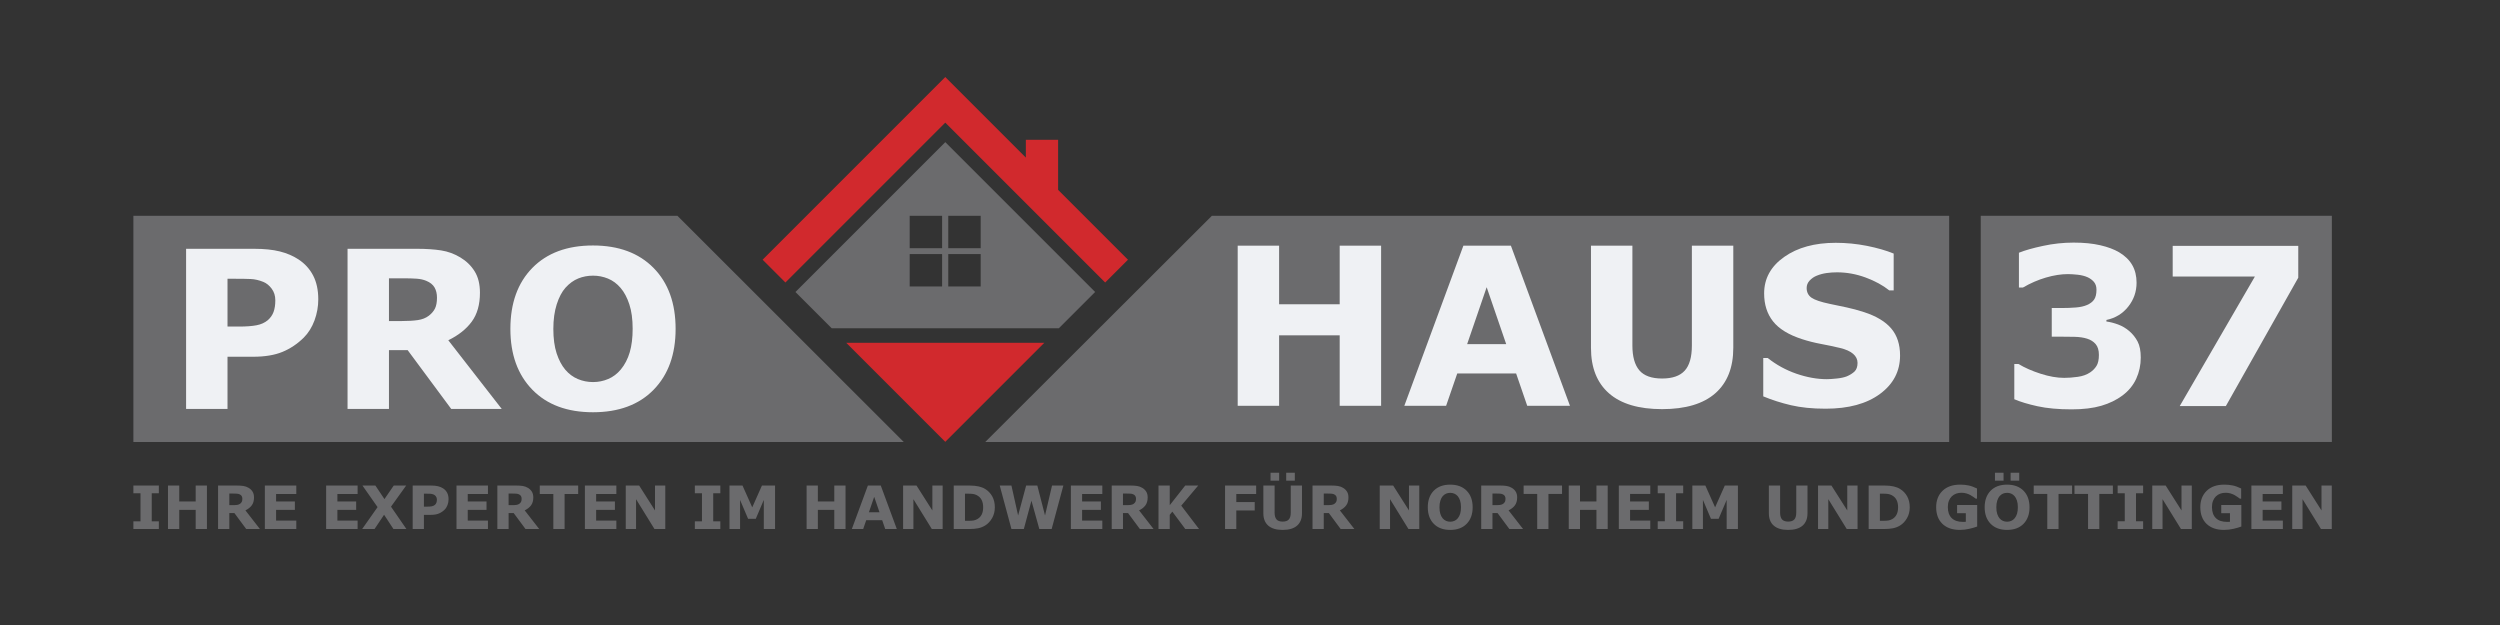
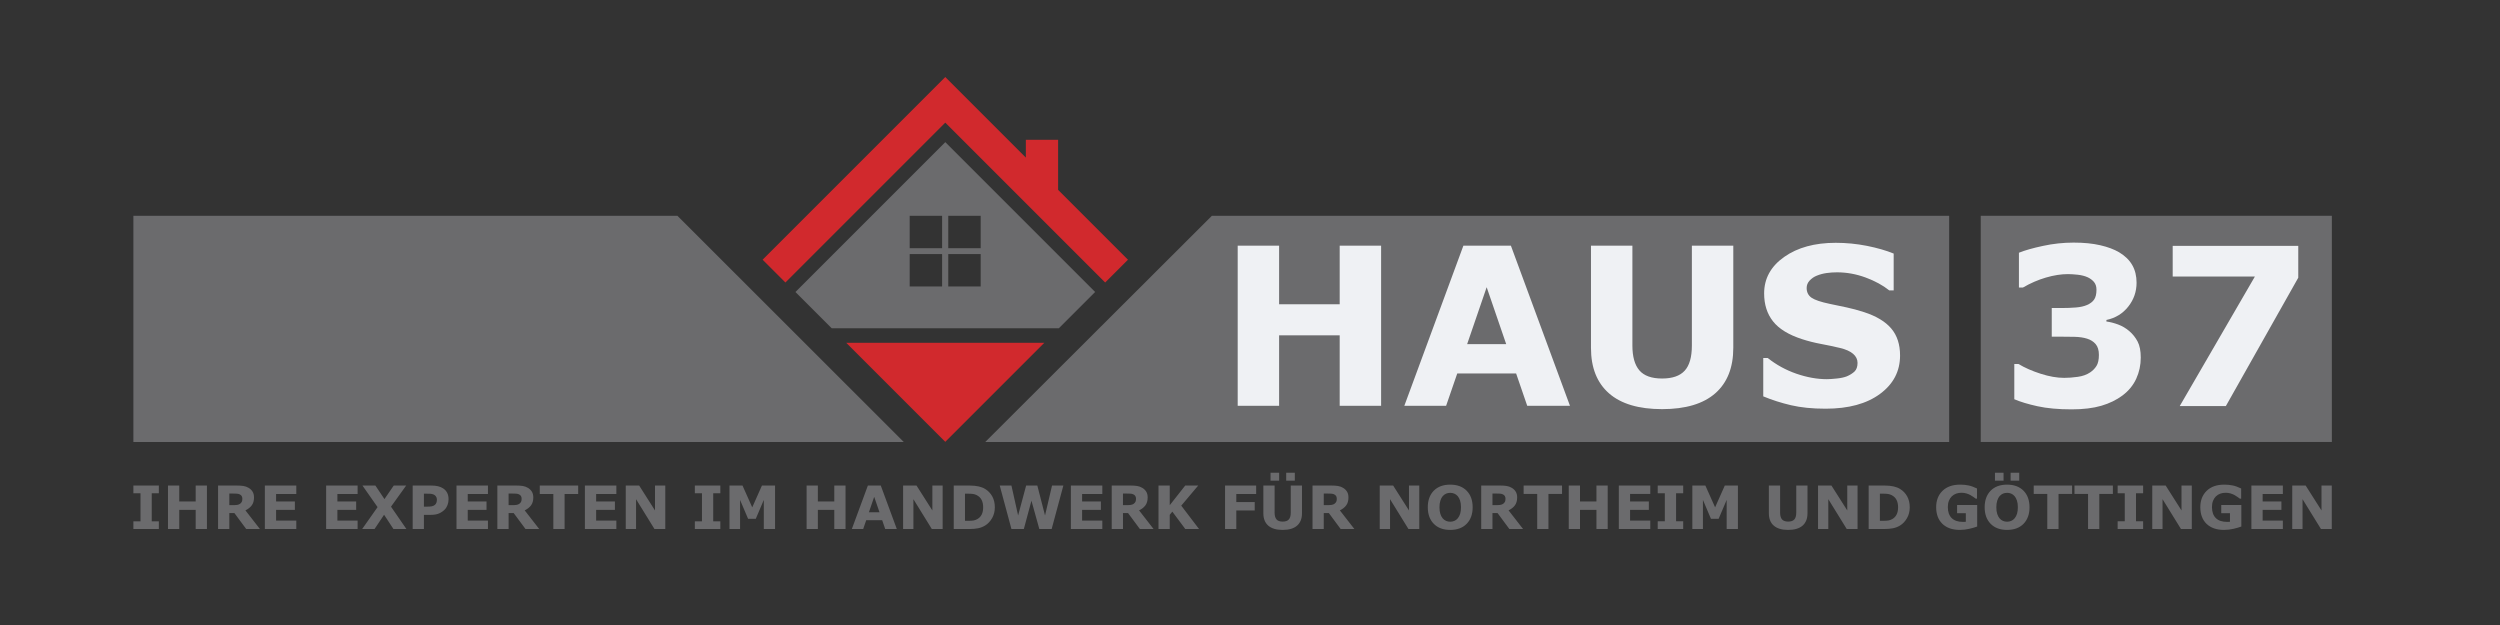
<svg xmlns="http://www.w3.org/2000/svg" xml:space="preserve" width="280mm" height="70mm" version="1.1" style="shape-rendering:geometricPrecision; text-rendering:geometricPrecision; image-rendering:optimizeQuality; fill-rule:evenodd; clip-rule:evenodd" viewBox="0 0 28000 7000">
  <rect x="0" y="0" width="28000" height="7000" fill="#333333" stroke="none" />
  <defs>
    <style type="text/css">
   
    .fil1 {fill:#6B6B6D}
    .fil0 {fill:#D1292D}
    .fil3 {fill:#6B6B6D;fill-rule:nonzero}
    .fil2 {fill:#EFF1F4;fill-rule:nonzero}
   
  </style>
  </defs>
  <g id="Ebene_x0020_1">
    <polygon class="fil0" points="8541.18,2908.78 10587.23,862.73 11489.57,1765.08 11489.57,1565.47 11850.76,1565.47 11850.76,2126.27 12633.27,2908.78 12377.9,3164.15 10587.23,1373.47 8796.55,3164.15 " />
    <path class="fil1" d="M8908.98 3270.32l1678.25 -1678.25 1678.25 1678.25 -406.58 406.57 -2543.36 0 -406.56 -406.57zm1279.51 -853.44l363.07 0 0 363.06 -363.07 0 0 -363.06zm0 428.4l363.07 0 0 363.05 -363.07 0 0 -363.05zm432.12 -428.4l363.06 0 0 363.06 -363.06 0 0 -363.06zm0 428.4l363.06 0 0 363.05 -363.06 0 0 -363.05z" />
    <polygon class="fil0" points="11696.07,3839.71 10587.23,4948.56 9478.36,3839.71 " />
    <polygon class="fil1" points="1493.84,4950.11 10121.89,4950.11 7586.89,2416.65 1493.84,2416.65 " />
    <rect class="fil1" x="22184.21" y="2416.67" width="3932.41" height="2533.45" />
    <polygon class="fil1" points="11035.09,4950.11 21830.59,4950.11 21830.59,2416.65 13573.3,2416.65 " />
    <path class="fil2" d="M15468.38 4545.34l-463.85 0 0 -789.56 -678.54 0 0 789.56 -463.85 0 0 -1793.77 463.85 0 0 656.32 678.54 0 0 -656.32 463.85 0 0 1793.77zm2115.34 0l-478.67 0 -124.59 -362.71 -659.2 0 -125.02 362.71 -467.96 0 661.65 -1793.77 532.13 0 661.66 1793.77zm-714.3 -690.87l-218.76 -637.8 -218.79 637.8 437.55 0zm2543.43 41.13c0,221.66 -67.45,391.48 -201.92,509.51 -134.88,118.02 -333.5,177.24 -595.45,177.24 -262.36,0 -460.57,-59.22 -595.04,-177.24 -134.47,-118.03 -201.5,-287.45 -201.5,-508.28l0 -1145.26 463.85 0 0 1118.12c0,124.61 25.92,217.13 78.14,278.41 52.23,60.85 136.94,91.28 254.55,91.28 115.56,0 199.86,-29.19 253.32,-87.99 53.46,-58.4 80.18,-152.57 80.18,-281.7l0 -1118.12 463.87 0 0 1144.03zm1867.77 85.95c0,176.41 -74.84,319.93 -224.53,430.14 -149.68,110.62 -352.83,165.72 -609.44,165.72 -148.45,0 -277.98,-13.16 -388.2,-39.06 -110.61,-25.92 -213.83,-59.22 -310.05,-99.11l0 -429.32 50.57 0c95.42,76.08 202.33,134.47 320.35,175.6 118.43,40.71 231.93,61.27 340.91,61.27 28.37,0 64.96,-2.47 111.03,-7.41 45.64,-4.52 82.66,-12.75 111.85,-23.85 34.95,-14.8 64.16,-32.9 87.18,-54.28 22.61,-21.79 34.13,-54.29 34.13,-96.63 0,-39.49 -16.44,-73.2 -49.76,-101.98 -33.31,-28.39 -82.24,-50.17 -146.4,-65.39 -67.43,-16.04 -138.58,-31.26 -213.82,-45.23 -74.85,-13.99 -145.59,-32.08 -211.38,-53.46 -150.91,-48.94 -259.07,-115.56 -325.28,-199.45 -66.2,-83.9 -99.52,-187.93 -99.52,-312.54 0,-166.95 74.84,-303.06 224.53,-408.74 149.7,-105.7 342.14,-158.32 577.37,-158.32 118.01,0 234.39,11.5 349.54,34.13 115.55,23.02 215.07,51.81 299.37,86.35l0 412.45 -49.35 0c-71.97,-57.56 -160.78,-105.68 -265.24,-144.33 -104.87,-38.66 -211.78,-57.99 -320.75,-57.99 -38.66,0 -76.91,2.47 -114.73,7.82 -38.25,5.35 -74.84,14.8 -110.21,29.2 -31.26,12.33 -57.98,30.43 -80.61,54.68 -22.61,24.27 -33.72,52.24 -33.72,83.48 0,47.3 18.1,83.49 54.28,108.99 36.19,25.07 104.05,48.1 204.39,69.08 65.79,13.57 129.12,27.14 189.98,39.89 60.45,12.75 125.43,30.43 195.33,53.04 137.34,44.83 238.51,106.1 303.89,183.41 65.39,77.31 98.29,178.05 98.29,301.84z" />
-     <path class="fil2" d="M3564.7 3352.35c0,80.18 -13.98,158.72 -41.94,235.63 -28.38,76.49 -68.27,141.05 -120.49,193.27 -71.56,70.73 -150.92,123.78 -238.93,159.96 -87.59,36.2 -196.98,54.29 -327.73,54.29l-287.46 0 0 584.76 -463.86 0 0 -1793.76 761.18 0c114.32,0 210.13,9.87 288.68,29.61 78.14,19.73 147.62,48.94 207.67,88.41 72.37,47.3 127.48,108.15 165.72,181.76 38.25,74.02 57.16,162.44 57.16,266.07zm-481.14 11.1c0,-50.59 -13.57,-93.76 -40.71,-130.35 -27.14,-36.2 -58.38,-61.69 -94.16,-76.09 -48.12,-19.33 -94.59,-30.01 -139.82,-32.08 -45.65,-2.05 -106.1,-2.87 -181.77,-2.87l-78.95 0 0 535.42 131.59 0c78.14,0 142.29,-4.94 192.87,-14.4 50.59,-9.45 92.93,-28.78 127.48,-57.57 29.19,-25.5 50.59,-56.34 63.74,-91.71 13.15,-35.77 19.73,-79.36 19.73,-130.35zm1810.63 -29.21c0,-44.41 -9.05,-82.65 -27.14,-114.31 -18.51,-32.08 -49.75,-57.16 -94.18,-75.25 -30.83,-12.74 -66.61,-20.57 -107.73,-23.44 -41.13,-2.88 -89.23,-4.12 -143.93,-4.12l-164.91 0 0 478.67 140.23 0c72.79,0 133.66,-3.7 182.59,-10.69 49.35,-7.4 90.48,-23.44 123.78,-48.94 31.66,-24.67 54.69,-51.81 69.49,-81.83 14.39,-30.03 21.8,-69.92 21.8,-120.09zm725.4 1246.02l-565.84 0 -488.12 -658.78 -209.33 0 0 658.78 -463.85 0 0 -1793.76 775.16 0c106.09,0 196.97,6.18 273.05,18.1 76.49,11.93 147.62,38.24 214.25,78.12 67.44,40.31 121.3,92.12 160.79,155.86 39.89,63.74 59.62,143.93 59.62,240.15 0,132.42 -30.43,240.17 -91.7,323.64 -61.27,83.48 -148.86,152.98 -262.77,208.49l598.74 769.4zm1947.16 -896.46c0,285.8 -81.85,512.79 -245.93,680.98 -164.08,168.18 -390.65,252.5 -679.74,252.5 -288.69,0 -514.86,-84.32 -678.94,-252.5 -164.08,-168.19 -245.91,-395.18 -245.91,-680.98 0,-287.87 81.83,-515.69 245.91,-683.06 164.08,-167.37 390.25,-251.25 678.94,-251.25 287.44,0 513.61,83.88 678.51,251.25 164.91,167.37 247.16,395.19 247.16,683.06zm-613.56 454.39c44.83,-54.69 78.14,-118.84 99.92,-193.27 21.8,-74.44 32.5,-161.61 32.5,-262.36 0,-107.33 -12.34,-199.04 -37.42,-274.7 -24.67,-75.25 -57.58,-136.53 -97.47,-182.99 -41.11,-48.12 -88.41,-83.07 -141.87,-104.86 -53.46,-21.8 -108.97,-32.5 -166.55,-32.5 -58.8,0 -113.91,10.28 -165.72,31.26 -52.22,20.98 -99.52,55.51 -143.1,103.63 -40.3,45.23 -72.8,106.92 -98.29,186.28 -25.08,78.96 -37.83,170.66 -37.83,275.12 0,106.9 12.33,198.2 36.6,273.05 24.67,75.24 57.16,136.52 97.05,183.81 40.31,47.3 87.18,82.25 141.05,104.86 53.87,22.62 110.62,33.72 170.24,33.72 59.22,0 115.98,-11.52 169.84,-34.54 53.87,-22.61 100.76,-58.39 141.05,-106.51z" />
    <path class="fil2" d="M23847.34 3707.67c39.49,33.73 70.73,73.2 94.17,118.03 23.45,44.81 34.96,104.45 34.96,179.29 0,84.3 -16.87,162.84 -50.17,235.63 -33.31,73.2 -84.3,135.7 -153.38,187.93 -67.45,50.58 -146.82,89.24 -238.1,115.96 -91.3,26.74 -201.92,40.31 -332.27,40.31 -148.46,0 -275.94,-11.52 -382.44,-34.97 -106.51,-23.43 -193.28,-49.75 -259.9,-78.53l0 -394.77 46.87 0c69.5,41.94 152.16,78.53 248.4,109.37 95.8,30.85 183.81,46.07 263.59,46.07 46.46,0 97.45,-3.71 152.15,-11.52 54.69,-7.41 100.75,-24.27 138.59,-49.77 30.01,-20.14 53.44,-44.4 71.13,-72.77 17.68,-28.39 26.74,-69.5 26.74,-122.96 0,-52.22 -11.93,-92.53 -36.2,-120.9 -24.25,-28.37 -55.93,-48.53 -95.4,-60.87 -39.48,-12.75 -87.18,-19.73 -142.7,-20.96 -55.51,-1.24 -106.92,-1.65 -154.62,-1.65l-99.1 0 0 -320.75 103.22 0c62.91,0 118.84,-2.06 167.37,-6.18 48.52,-3.69 89.64,-13.15 123.78,-27.54 35.36,-15.22 62.1,-35.38 79.77,-60.45 17.68,-25.09 26.73,-62.1 26.73,-110.62 0,-36.19 -9.45,-64.98 -27.96,-87.19 -18.51,-21.78 -41.94,-39.06 -69.91,-52.22 -31.67,-14.39 -68.67,-23.85 -111.44,-28.78 -42.77,-4.52 -79.37,-6.99 -110.21,-6.99 -75.66,0 -157.91,12.75 -246.73,38.65 -88.41,25.91 -174.36,63.33 -257.43,111.86l-44.83 0 0 -389.85c65.81,-26.72 155.45,-52.22 268.95,-76.49 113.09,-24.67 228.23,-37 344.6,-37 113.49,0 212.61,9.86 297.73,29.61 85.12,19.73 155.44,46.05 210.95,78.94 65.81,39.49 115.15,87.19 147.22,143.52 32.08,55.93 48.12,122.14 48.12,197.39 0,99.93 -30.84,188.75 -92.93,267.3 -61.69,78.14 -143.52,128.3 -244.69,149.69l0 17.26c41.12,5.35 84.3,16.45 130.36,33.31 45.65,16.86 87.59,41.54 125.01,73.61zm1893.28 -597.51l-810.94 1437.64 -516.5 0 841.77 -1450.79 -920.72 0 0 -342.97 1406.39 0 0 356.12z" />
    <path class="fil3" d="M1779.19 5925l-285.35 0 0 -86.4 79.71 0 0 -314.14 -79.71 0 0 -86.41 285.35 0 0 86.41 -79.71 0 0 314.14 79.71 0 0 86.4zm538.4 0l-125.93 0 0 -214.34 -184.17 0 0 214.34 -125.94 0 0 -486.95 125.94 0 0 178.17 184.17 0 0 -178.17 125.93 0 0 486.95zm396.76 -338.25c0,-12.07 -2.46,-22.44 -7.37,-31.03 -5.02,-8.72 -13.51,-15.53 -25.56,-20.44 -8.39,-3.46 -18.09,-5.58 -29.25,-6.36 -11.17,-0.78 -24.23,-1.11 -39.08,-1.11l-44.76 0 0 129.93 38.06 0c19.77,0 36.28,-1 49.57,-2.9 13.39,-2.01 24.56,-6.36 33.6,-13.28 8.59,-6.69 14.86,-14.07 18.87,-22.22 3.91,-8.14 5.92,-18.98 5.92,-32.59zm196.92 338.25l-153.6 0 -132.52 -178.83 -56.82 0 0 178.83 -125.93 0 0 -486.95 210.44 0c28.8,0 53.47,1.68 74.11,4.91 20.77,3.24 40.09,10.38 58.18,21.2 18.3,10.95 32.93,25.01 43.64,42.32 10.82,17.31 16.19,39.07 16.19,65.19 0,35.96 -8.27,65.21 -24.89,87.86 -16.64,22.66 -40.42,41.53 -71.34,56.61l162.54 208.86zm407.37 0l-352.33 0 0 -486.95 352.33 0 0 94.44 -226.4 0 0 83.73 210.31 0 0 94.44 -210.31 0 0 119.91 226.4 0 0 94.43zm686.55 0l-352.33 0 0 -486.95 352.33 0 0 94.44 -226.4 0 0 83.73 210.32 0 0 94.44 -210.32 0 0 119.91 226.4 0 0 94.43zm546.66 0l-145.13 0 -104.94 -159.86 -106.82 159.86 -138.76 0 172.58 -245.26 -169.24 -241.69 144.81 0 101.45 151.71 104.16 -151.71 139.21 0 -169.91 236.67 172.59 250.28zm472 -333.34c0,21.77 -3.81,43.1 -11.4,63.96 -7.7,20.77 -18.52,38.3 -32.71,52.47 -19.42,19.21 -40.96,33.6 -64.85,43.44 -23.78,9.81 -53.48,14.72 -88.97,14.72l-78.04 0 0 158.75 -125.93 0 0 -486.95 206.65 0c31.03,0 57.04,2.68 78.35,8.04 21.22,5.35 40.09,13.28 56.38,24 19.65,12.83 34.62,29.36 44.99,49.33 10.38,20.1 15.53,44.11 15.53,72.24zm-130.62 3.01c0,-13.72 -3.68,-25.45 -11.05,-35.38 -7.38,-9.82 -15.86,-16.75 -25.56,-20.66 -13.07,-5.24 -25.68,-8.14 -37.97,-8.7 -12.38,-0.56 -28.8,-0.78 -49.33,-0.78l-21.44 0 0 145.34 35.72 0c21.21,0 38.62,-1.34 52.36,-3.9 13.72,-2.57 25.23,-7.81 34.6,-15.64 7.93,-6.92 13.74,-15.28 17.31,-24.89 3.57,-9.71 5.36,-21.54 5.36,-35.39zm571.92 330.33l-352.33 0 0 -486.95 352.33 0 0 94.44 -226.4 0 0 83.73 210.31 0 0 94.44 -210.31 0 0 119.91 226.4 0 0 94.43zm377.21 -338.25c0,-12.07 -2.46,-22.44 -7.37,-31.03 -5.02,-8.72 -13.51,-15.53 -25.56,-20.44 -8.39,-3.46 -18.09,-5.58 -29.25,-6.36 -11.17,-0.78 -24.23,-1.11 -39.08,-1.11l-44.76 0 0 129.93 38.06 0c19.77,0 36.28,-1 49.57,-2.9 13.39,-2.01 24.56,-6.36 33.6,-13.28 8.59,-6.69 14.86,-14.07 18.87,-22.22 3.91,-8.14 5.92,-18.98 5.92,-32.59zm196.92 338.25l-153.6 0 -132.52 -178.83 -56.82 0 0 178.83 -125.93 0 0 -486.95 210.44 0c28.8,0 53.47,1.68 74.12,4.91 20.76,3.24 40.08,10.38 58.17,21.2 18.3,10.95 32.93,25.01 43.64,42.32 10.83,17.31 16.2,39.07 16.2,65.19 0,35.96 -8.28,65.21 -24.9,87.86 -16.64,22.66 -40.42,41.53 -71.34,56.61l162.54 208.86zm436.16 -392.51l-152.05 0 0 392.51 -125.92 0 0 -392.51 -152.05 0 0 -94.44 430.02 0 0 94.44zm427.78 392.51l-352.33 0 0 -486.95 352.33 0 0 94.44 -226.4 0 0 83.73 210.32 0 0 94.44 -210.32 0 0 119.91 226.4 0 0 94.43zm548.01 0l-121.12 0 -206.42 -334.23 0 334.23 -115.21 0 0 -486.95 150.16 0 177.39 278.98 0 -278.98 115.2 0 0 486.95zm616.57 0l-285.36 0 0 -86.4 79.71 0 0 -314.14 -79.71 0 0 -86.41 285.36 0 0 86.41 -79.71 0 0 314.14 79.71 0 0 86.4zm612.75 0l-125.92 0 0 -326.09 -89.86 211.56 -86.18 0 -89.88 -211.56 0 326.09 -118.55 0 0 -486.95 145.9 0 109.07 244.25 108.62 -244.25 146.8 0 0 486.95zm789.49 0l-125.93 0 0 -214.34 -184.2 0 0 214.34 -125.93 0 0 -486.95 125.93 0 0 178.17 184.2 0 0 -178.17 125.93 0 0 486.95zm574.25 0l-129.94 0 -33.84 -98.46 -178.94 0 -33.94 98.46 -127.05 0 179.63 -486.95 144.46 0 179.62 486.95zm-193.92 -187.55l-59.39 -173.14 -59.38 173.14 118.77 0zm707.23 187.55l-121.12 0 -206.43 -334.23 0 334.23 -115.2 0 0 -486.95 150.15 0 177.39 278.98 0 -278.98 115.21 0 0 486.95zm584.51 -243.03c0,45.44 -10.39,85.96 -31.03,121.91 -20.77,35.84 -46.9,63.3 -78.49,82.5 -23.78,14.4 -49.9,24.44 -78.26,30.14 -28.35,5.7 -61.84,8.48 -100.68,8.48l-171.7 0 0 -486.95 176.62 0c39.61,0 73.88,3.35 102.68,9.94 28.8,6.69 53.03,16.06 72.57,28.35 33.6,20.43 60.06,48.12 79.38,82.84 19.3,34.82 28.91,75.8 28.91,122.79zm-130.62 -1.12c0,-31.92 -5.8,-59.27 -17.42,-82.05 -11.6,-22.78 -29.92,-40.52 -55.15,-53.36 -12.72,-6.25 -25.77,-10.6 -39.18,-12.83 -13.28,-2.35 -33.37,-3.46 -60.26,-3.46l-31.6 0 0 304.09 31.6 0c29.68,0 51.45,-1.34 65.28,-4.12 13.97,-2.7 27.47,-7.61 40.76,-14.86 22.65,-12.94 39.4,-30.47 50,-52.36 10.61,-21.77 15.97,-48.9 15.97,-81.05zm898.22 -242.8l-131.16 486.95 -138.1 0 -88.2 -317.26 -85.18 317.26 -138.87 0 -131.17 -486.95 131.06 0 74.8 335.25 89.86 -335.25 125.26 0 86.3 335.25 78.48 -335.25 126.92 0zm436.39 486.95l-352.33 0 0 -486.95 352.33 0 0 94.44 -226.4 0 0 83.73 210.32 0 0 94.44 -210.32 0 0 119.91 226.4 0 0 94.43zm377.21 -338.25c0,-12.07 -2.45,-22.44 -7.36,-31.03 -5.02,-8.72 -13.52,-15.53 -25.57,-20.44 -8.38,-3.46 -18.09,-5.58 -29.25,-6.36 -11.17,-0.78 -24.22,-1.11 -39.08,-1.11l-44.75 0 0 129.93 38.06 0c19.76,0 36.28,-1 49.57,-2.9 13.39,-2.01 24.56,-6.36 33.6,-13.28 8.59,-6.69 14.85,-14.07 18.87,-22.22 3.9,-8.14 5.91,-18.98 5.91,-32.59zm196.93 338.25l-153.61 0 -132.51 -178.83 -56.82 0 0 178.83 -125.94 0 0 -486.95 210.44 0c28.8,0 53.48,1.68 74.12,4.91 20.77,3.24 40.09,10.38 58.18,21.2 18.29,10.95 32.93,25.01 43.64,42.32 10.82,17.31 16.19,39.07 16.19,65.19 0,35.96 -8.27,65.21 -24.9,87.86 -16.64,22.66 -40.42,41.53 -71.34,56.61l162.55 208.86zm509.17 0l-154.07 0 -145.23 -194.8 -28.92 35.83 0 158.97 -125.92 0 0 -486.95 125.92 0 0 220.36 173.37 -220.36 145.46 0 -190.01 225.29 199.4 261.66zm639.56 -392.51l-222.38 0 0 90.43 206.3 0 0 94.45 -206.3 0 0 207.63 -125.93 0 0 -486.95 348.31 0 0 94.44zm513.3 216.13c0,60.17 -18.3,106.27 -54.8,138.32 -36.63,32.04 -90.55,48.11 -161.66,48.11 -71.23,0 -125.04,-16.07 -161.54,-48.11 -36.5,-32.05 -54.7,-78.03 -54.7,-137.98l0 -310.91 125.93 0 0 303.53c0,33.84 7.03,58.96 21.2,75.58 14.19,16.53 37.19,24.79 69.11,24.79 31.37,0 54.26,-7.93 68.77,-23.89 14.51,-15.85 21.77,-41.42 21.77,-76.48l0 -303.53 125.92 0 0 310.57zm-80.37 -364.82l-96.46 0 0 -89.1 96.46 0 0 89.1zm-175.5 0l-96.45 0 0 -89.1 96.45 0 0 89.1zm645.7 202.95c0,-12.07 -2.46,-22.44 -7.37,-31.03 -5.02,-8.72 -13.51,-15.53 -25.56,-20.44 -8.38,-3.46 -18.09,-5.58 -29.25,-6.36 -11.17,-0.78 -24.23,-1.11 -39.08,-1.11l-44.76 0 0 129.93 38.06 0c19.77,0 36.28,-1 49.57,-2.9 13.39,-2.01 24.57,-6.36 33.6,-13.28 8.6,-6.69 14.86,-14.07 18.87,-22.22 3.91,-8.14 5.92,-18.98 5.92,-32.59zm196.92 338.25l-153.6 0 -132.52 -178.83 -56.82 0 0 178.83 -125.93 0 0 -486.95 210.44 0c28.8,0 53.47,1.68 74.12,4.91 20.77,3.24 40.08,10.38 58.17,21.2 18.3,10.95 32.93,25.01 43.64,42.32 10.83,17.31 16.2,39.07 16.2,65.19 0,35.96 -8.27,65.21 -24.9,87.86 -16.64,22.66 -40.42,41.53 -71.34,56.61l162.54 208.86zm726.74 0l-121.12 0 -206.42 -334.23 0 334.23 -115.21 0 0 -486.95 150.16 0 177.38 278.98 0 -278.98 115.21 0 0 486.95zm597.92 -243.37c0,77.59 -22.22,139.21 -66.76,184.88 -44.55,45.66 -106.05,68.54 -184.54,68.54 -78.37,0 -139.76,-22.88 -184.3,-68.54 -44.55,-45.67 -66.77,-107.29 -66.77,-184.88 0,-78.14 22.22,-139.99 66.77,-185.41 44.54,-45.45 105.93,-68.22 184.3,-68.22 78.04,0 139.44,22.77 184.21,68.22 44.76,45.42 67.09,107.27 67.09,185.41zm-166.57 123.37c12.18,-14.85 21.22,-32.26 27.13,-52.47 5.92,-20.21 8.83,-43.88 8.83,-71.23 0,-29.14 -3.36,-54.03 -10.17,-74.56 -6.69,-20.44 -15.62,-37.08 -26.45,-49.68 -11.16,-13.07 -24.01,-22.56 -38.51,-28.47 -14.52,-5.92 -29.59,-8.83 -45.22,-8.83 -15.96,0 -30.92,2.8 -44.98,8.49 -14.19,5.69 -27.02,15.07 -38.86,28.14 -10.94,12.27 -19.76,29.02 -26.68,50.57 -6.81,21.42 -10.27,46.32 -10.27,74.67 0,29.03 3.35,53.81 9.93,74.14 6.7,20.43 15.53,37.05 26.35,49.9 10.95,12.83 23.67,22.33 38.3,28.47 14.62,6.13 30.03,9.15 46.21,9.15 16.08,0 31.48,-3.13 46.11,-9.38 14.62,-6.13 27.35,-15.85 38.28,-28.91zm534.4 -218.25c0,-12.07 -2.45,-22.44 -7.36,-31.03 -5.02,-8.72 -13.52,-15.53 -25.57,-20.44 -8.38,-3.46 -18.09,-5.58 -29.24,-6.36 -11.18,-0.78 -24.23,-1.11 -39.09,-1.11l-44.75 0 0 129.93 38.06 0c19.76,0 36.28,-1 49.57,-2.9 13.39,-2.01 24.56,-6.36 33.6,-13.28 8.59,-6.69 14.85,-14.07 18.87,-22.22 3.91,-8.14 5.91,-18.98 5.91,-32.59zm196.93 338.25l-153.61 0 -132.51 -178.83 -56.82 0 0 178.83 -125.93 0 0 -486.95 210.44 0c28.8,0 53.47,1.68 74.11,4.91 20.77,3.24 40.09,10.38 58.18,21.2 18.3,10.95 32.93,25.01 43.64,42.32 10.82,17.31 16.19,39.07 16.19,65.19 0,35.96 -8.27,65.21 -24.89,87.86 -16.64,22.66 -40.42,41.53 -71.35,56.61l162.55 208.86zm436.15 -392.51l-152.04 0 0 392.51 -125.92 0 0 -392.51 -152.05 0 0 -94.44 430.01 0 0 94.44zm511.51 392.51l-125.93 0 0 -214.34 -184.19 0 0 214.34 -125.93 0 0 -486.95 125.93 0 0 178.17 184.19 0 0 -178.17 125.93 0 0 486.95zm477.13 0l-352.32 0 0 -486.95 352.32 0 0 94.44 -226.39 0 0 83.73 210.31 0 0 94.44 -210.31 0 0 119.91 226.39 0 0 94.43zm368.51 0l-285.35 0 0 -86.4 79.71 0 0 -314.14 -79.71 0 0 -86.41 285.35 0 0 86.41 -79.71 0 0 314.14 79.71 0 0 86.4zm612.77 0l-125.93 0 0 -326.09 -89.86 211.56 -86.19 0 -89.87 -211.56 0 326.09 -118.56 0 0 -486.95 145.91 0 109.07 244.25 108.62 -244.25 146.81 0 0 486.95zm779.42 -176.38c0,60.17 -18.3,106.27 -54.8,138.32 -36.63,32.04 -90.55,48.11 -161.65,48.11 -71.23,0 -125.04,-16.07 -161.54,-48.11 -36.5,-32.05 -54.71,-78.03 -54.71,-137.98l0 -310.91 125.94 0 0 303.53c0,33.84 7.03,58.96 21.2,75.58 14.18,16.53 37.18,24.79 69.11,24.79 31.36,0 54.25,-7.93 68.76,-23.89 14.52,-15.85 21.77,-41.42 21.77,-76.48l0 -303.53 125.92 0 0 310.57zm560.63 176.38l-121.12 0 -206.42 -334.23 0 334.23 -115.21 0 0 -486.95 150.16 0 177.39 278.98 0 -278.98 115.2 0 0 486.95zm584.53 -243.03c0,45.44 -10.39,85.96 -31.03,121.91 -20.77,35.84 -46.9,63.3 -78.49,82.5 -23.78,14.4 -49.9,24.44 -78.26,30.14 -28.35,5.7 -61.84,8.48 -100.7,8.48l-171.69 0 0 -486.95 176.62 0c39.62,0 73.89,3.35 102.69,9.94 28.8,6.69 53.03,16.06 72.57,28.35 33.6,20.43 60.06,48.12 79.38,82.84 19.3,34.82 28.91,75.8 28.91,122.79zm-130.62 -1.12c0,-31.92 -5.8,-59.27 -17.42,-82.05 -11.6,-22.78 -29.92,-40.52 -55.15,-53.36 -12.72,-6.25 -25.77,-10.6 -39.18,-12.83 -13.28,-2.35 -33.37,-3.46 -60.28,-3.46l-31.59 0 0 304.09 31.59 0c29.7,0 51.47,-1.34 65.3,-4.12 13.97,-2.7 27.47,-7.61 40.76,-14.86 22.65,-12.94 39.4,-30.47 50,-52.36 10.61,-21.77 15.97,-48.9 15.97,-81.05zm886.04 216.25c-21.77,8.48 -50.68,16.97 -86.73,25.34 -35.96,8.37 -71.9,12.61 -107.62,12.61 -82.94,0 -147.92,-22.54 -194.79,-67.54 -46.9,-45.1 -70.34,-107.39 -70.34,-186.77 0,-75.79 23.67,-136.75 71,-183.19 47.33,-46.33 113.31,-69.55 198.03,-69.55 32.04,0 62.51,2.9 91.54,8.72 29.02,5.69 61.28,17.29 96.91,34.49l0 114.2 -14.08 0c-6.13,-4.57 -15.06,-11.06 -26.79,-19.43 -11.83,-8.37 -23.11,-15.51 -34.05,-21.44 -12.73,-6.91 -27.46,-12.94 -44.32,-17.96 -16.96,-5.02 -34.83,-7.49 -53.81,-7.49 -22.32,0 -42.41,3.25 -60.62,9.83 -18.06,6.59 -34.25,16.52 -48.66,30.14 -13.72,13.06 -24.66,29.7 -32.59,49.91 -7.93,20.08 -11.94,43.42 -11.94,69.76 0,53.92 14.28,95.13 42.97,123.7 28.58,28.58 70.88,42.86 126.81,42.86 4.8,0 10.15,-0.11 15.97,-0.33 5.69,-0.22 11.05,-0.56 15.84,-1l0 -95.78 -97.78 0 0 -91.78 225.05 0 0 240.7zm586.08 -215.47c0,77.59 -22.22,139.21 -66.75,184.88 -44.55,45.66 -106.06,68.54 -184.54,68.54 -78.37,0 -139.77,-22.88 -184.31,-68.54 -44.54,-45.67 -66.76,-107.29 -66.76,-184.88 0,-78.14 22.22,-139.99 66.76,-185.41 44.54,-45.45 105.94,-68.22 184.31,-68.22 78.03,0 139.43,22.77 184.2,68.22 44.76,45.42 67.09,107.27 67.09,185.41zm-166.56 123.37c12.17,-14.85 21.21,-32.26 27.13,-52.47 5.91,-20.21 8.83,-43.88 8.83,-71.23 0,-29.14 -3.37,-54.03 -10.17,-74.56 -6.7,-20.44 -15.62,-37.08 -26.46,-49.68 -11.16,-13.07 -24,-22.56 -38.51,-28.47 -14.52,-5.92 -29.58,-8.83 -45.22,-8.83 -15.95,0 -30.92,2.8 -44.98,8.49 -14.18,5.69 -27.02,15.07 -38.86,28.14 -10.93,12.27 -19.76,29.02 -26.68,50.57 -6.8,21.42 -10.26,46.32 -10.26,74.67 0,29.03 3.34,53.81 9.93,74.14 6.69,20.43 15.52,37.05 26.34,49.9 10.95,12.83 23.67,22.33 38.3,28.47 14.62,6.13 30.03,9.15 46.21,9.15 16.08,0 31.48,-3.13 46.11,-9.38 14.62,-6.13 27.35,-15.85 38.29,-28.91zm51.35 -421.2l-96.44 0 0 -89.1 96.44 0 0 89.1zm-175.48 0l-96.47 0 0 -89.1 96.47 0 0 89.1zm767.71 148.69l-152.06 0 0 392.51 -125.92 0 0 -392.51 -152.05 0 0 -94.44 430.03 0 0 94.44zm456.59 0l-152.06 0 0 392.51 -125.92 0 0 -392.51 -152.05 0 0 -94.44 430.03 0 0 94.44zm338.7 392.51l-285.36 0 0 -86.4 79.71 0 0 -314.14 -79.71 0 0 -86.41 285.36 0 0 86.41 -79.71 0 0 314.14 79.71 0 0 86.4zm545.09 0l-121.12 0 -206.42 -334.23 0 334.23 -115.19 0 0 -486.95 150.14 0 177.39 278.98 0 -278.98 115.2 0 0 486.95zm555.06 -27.9c-21.77,8.48 -50.69,16.97 -86.74,25.34 -35.96,8.37 -71.9,12.61 -107.62,12.61 -82.95,0 -147.93,-22.54 -194.8,-67.54 -46.9,-45.1 -70.34,-107.39 -70.34,-186.77 0,-75.79 23.67,-136.75 71.01,-183.19 47.32,-46.33 113.3,-69.55 198.04,-69.55 32.03,0 62.51,2.9 91.53,8.72 29.03,5.69 61.29,17.29 96.91,34.49l0 114.2 -14.07 0c-6.14,-4.57 -15.07,-11.06 -26.8,-19.43 -11.82,-8.37 -23.11,-15.51 -34.04,-21.44 -12.74,-6.91 -27.46,-12.94 -44.33,-17.96 -16.96,-5.02 -34.82,-7.49 -53.81,-7.49 -22.31,0 -42.41,3.25 -60.61,9.83 -18.08,6.59 -34.27,16.52 -48.68,30.14 -13.72,13.06 -24.66,29.7 -32.59,49.91 -7.93,20.08 -11.94,43.42 -11.94,69.76 0,53.92 14.28,95.13 42.97,123.7 28.58,28.58 70.89,42.86 126.82,42.86 4.8,0 10.16,-0.11 15.97,-0.33 5.69,-0.22 11.05,-0.56 15.85,-1l0 -95.78 -97.79 0 0 -91.78 225.06 0 0 240.7zm464.84 27.9l-352.33 0 0 -486.95 352.33 0 0 94.44 -226.39 0 0 83.73 210.31 0 0 94.44 -210.31 0 0 119.91 226.39 0 0 94.43zm548.01 0l-121.12 0 -206.42 -334.23 0 334.23 -115.21 0 0 -486.95 150.16 0 177.39 278.98 0 -278.98 115.2 0 0 486.95z" />
  </g>
</svg>